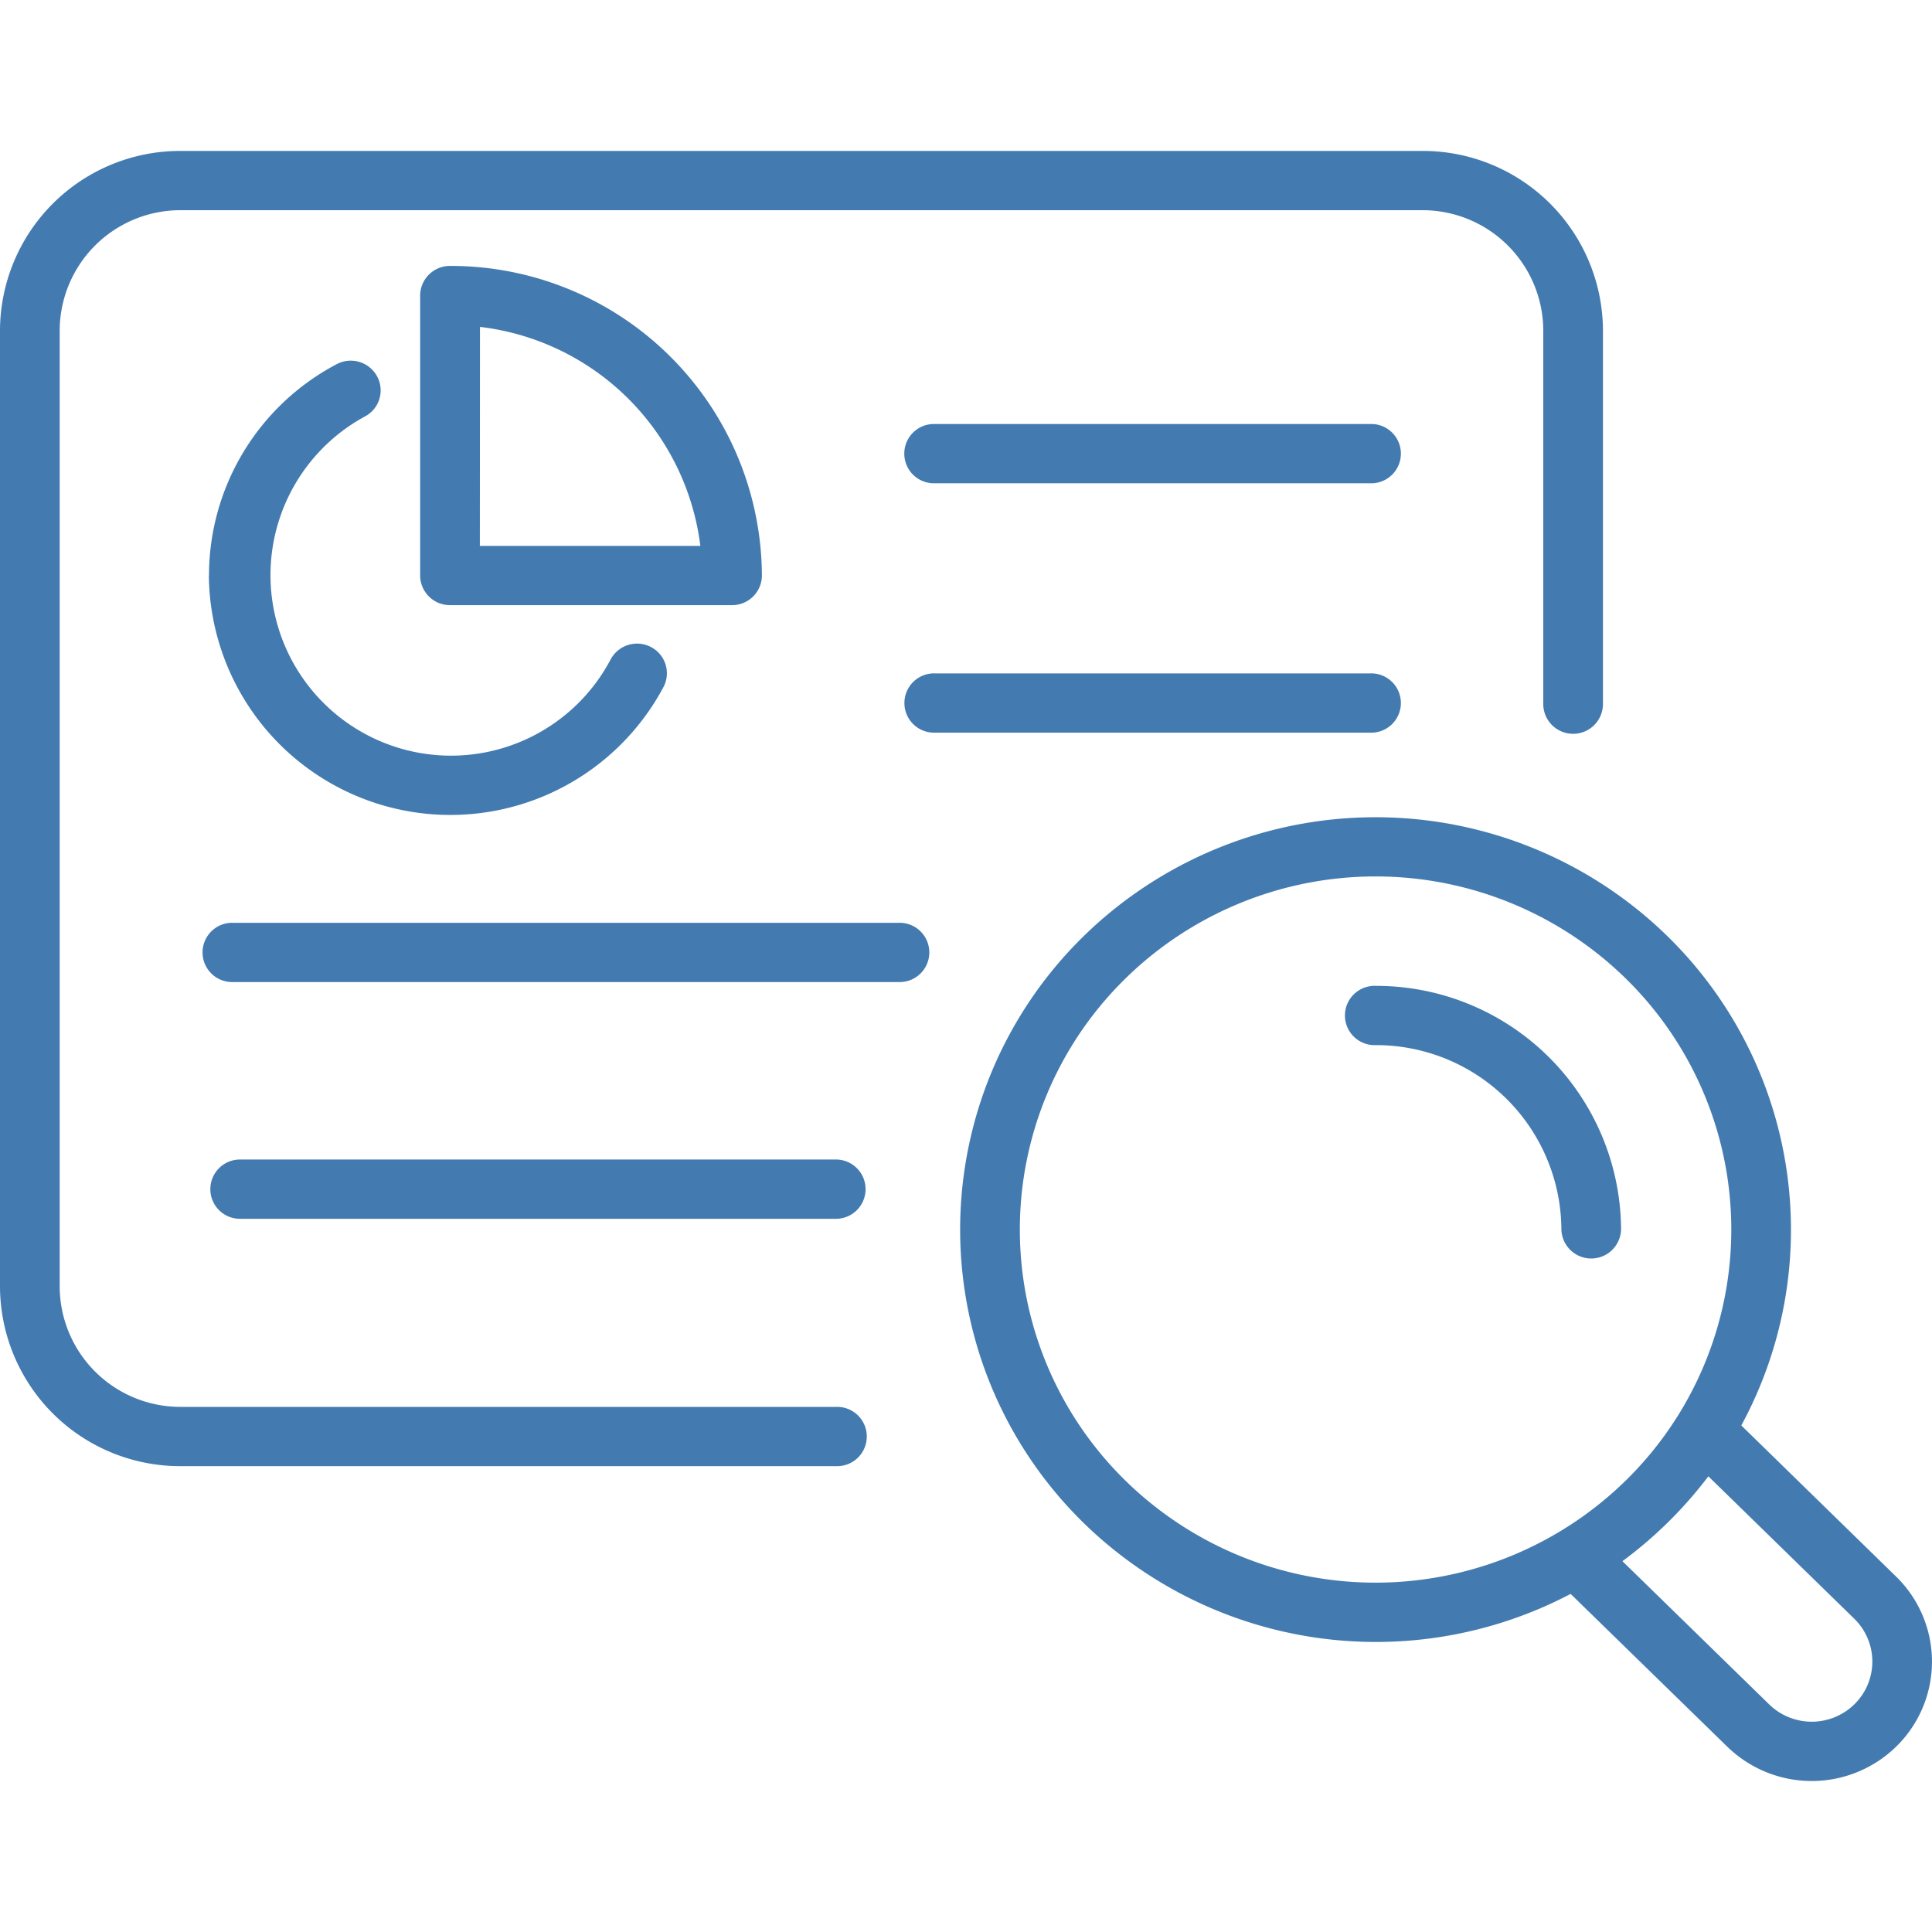
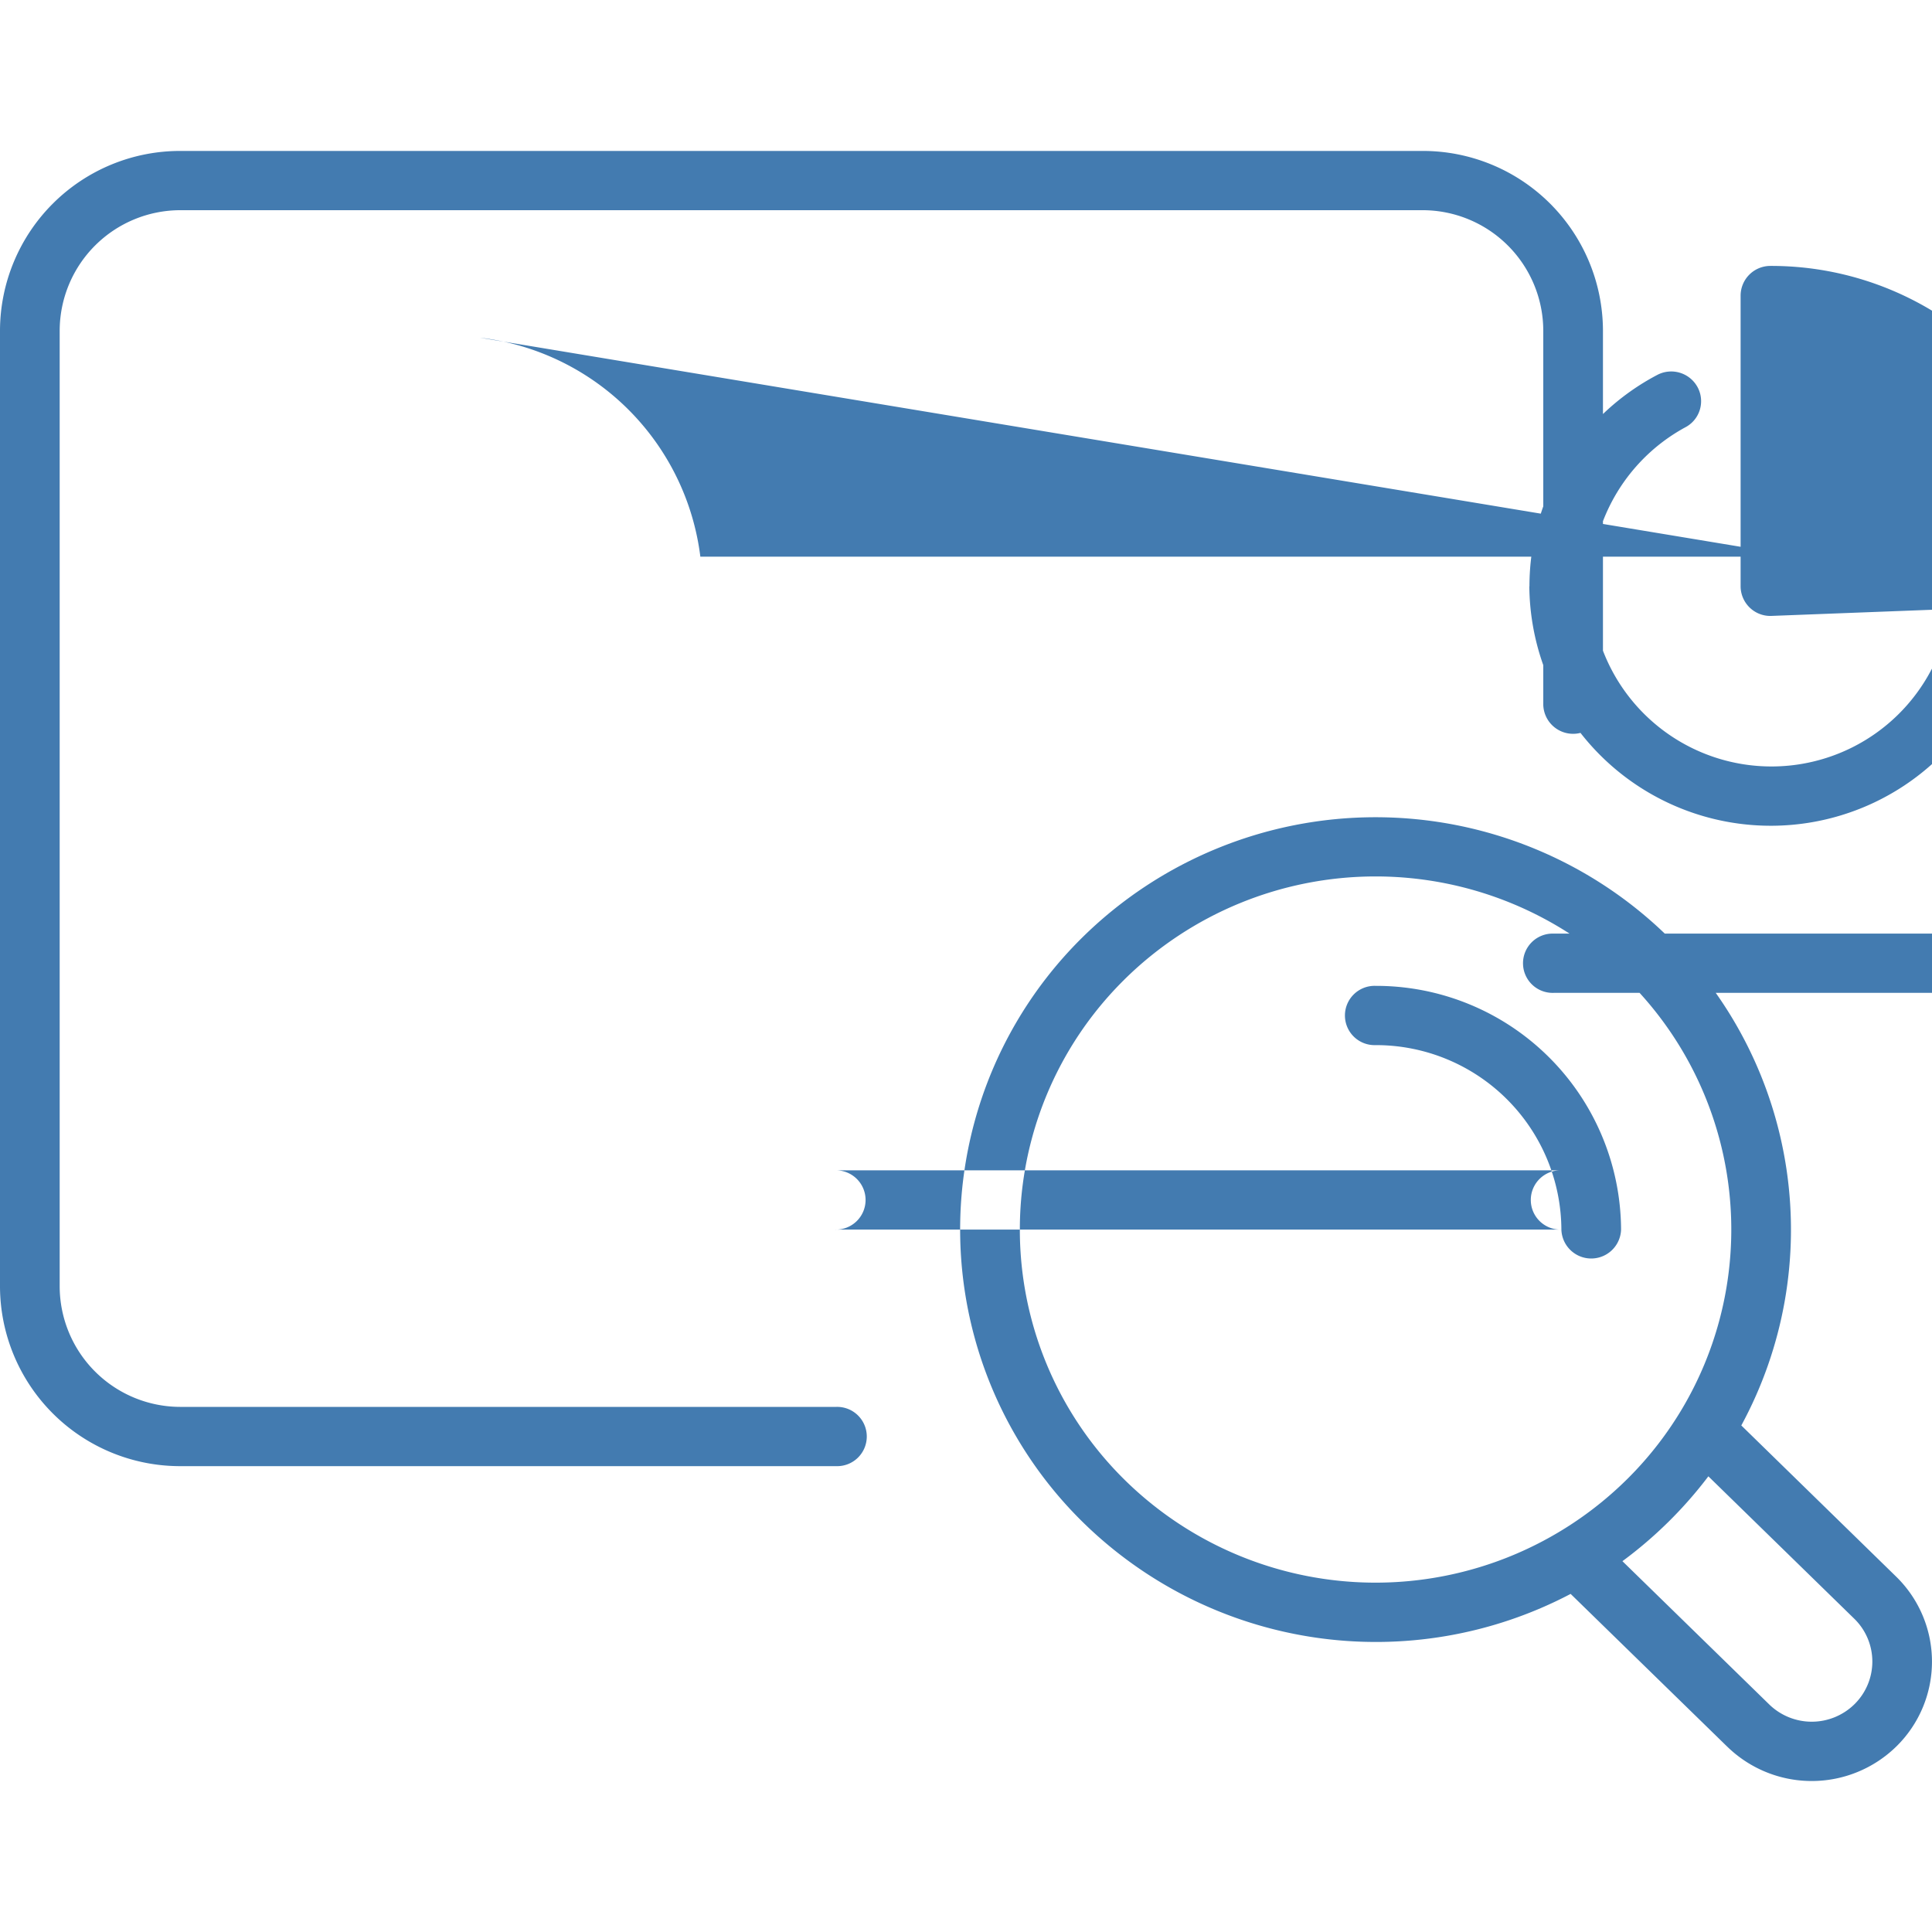
<svg xmlns="http://www.w3.org/2000/svg" width="64" height="64">
  <g data-name="Group 1771">
-     <path data-name="Rectangle 1863" fill="none" d="M0 0h64v64H0z" />
-     <path data-name="Union 4" d="M57.2 57.844L52.029 52.8a13.86 13.86 0 01-16.193-2.41 13.59 13.59 0 010-19.318 13.835 13.835 0 0119.461 0 13.6 13.6 0 012.386 16.148l5.143 5.021.006.006a3.935 3.935 0 010 5.594 4.007 4.007 0 01-5.634 0zm1.39-1.4l.006.006a2.019 2.019 0 002.84 0 1.982 1.982 0 000-2.817l-4.844-4.728a13.974 13.974 0 01-2.847 2.811zM37.235 32.461a11.635 11.635 0 000 16.541A11.845 11.845 0 0053.9 49a11.635 11.635 0 000-16.541 11.845 11.845 0 00-16.664 0zM5.982 48.568A5.967 5.967 0 010 42.63V10.938A5.967 5.967 0 015.982 5h41.137a5.967 5.967 0 015.981 5.938v12.413a.989.989 0 01-1.977 0V10.938a4 4 0 00-4.005-3.975H5.982a4 4 0 00-4.005 3.975V42.63a4 4 0 004.005 3.975H27.7a.982.982 0 110 1.963zm45.741-7.836a6.141 6.141 0 00-6.157-6.111.982.982 0 110-1.963 8.113 8.113 0 018.134 8.074.989.989 0 01-1.977 0zm-43.742-.358a.982.982 0 110-1.963H27.66a.982.982 0 110 1.963zm-.258-7.842a.982.982 0 110-1.963h22.048a.982.982 0 110 1.963zm-.8-13.468a7.914 7.914 0 014.23-7 .992.992 0 011.337.4.977.977 0 01-.409 1.336 5.98 5.98 0 108.147 8.045.992.992 0 011.336-.411.978.978 0 01.414 1.326 8 8 0 01-15.059-3.696zm24.05 5.206a.982.982 0 110-1.963h14.42a.982.982 0 110 1.963zm-16.066-4.224a.986.986 0 01-.989-.981V9.79a.986.986 0 01.989-.981 10.306 10.306 0 0110.332 10.256.986.986 0 01-.989.981zm.989-1.963H23.2a8.341 8.341 0 00-7.3-7.254zm15.073-2.074a.982.982 0 110-1.963h14.424a.982.982 0 110 1.963z" fill="#437bb0" />
+     <path data-name="Union 4" d="M57.2 57.844L52.029 52.8a13.86 13.86 0 01-16.193-2.41 13.59 13.59 0 010-19.318 13.835 13.835 0 0119.461 0 13.6 13.6 0 012.386 16.148l5.143 5.021.006.006a3.935 3.935 0 010 5.594 4.007 4.007 0 01-5.634 0zm1.39-1.4l.006.006a2.019 2.019 0 002.84 0 1.982 1.982 0 000-2.817l-4.844-4.728a13.974 13.974 0 01-2.847 2.811zM37.235 32.461a11.635 11.635 0 000 16.541A11.845 11.845 0 0053.9 49a11.635 11.635 0 000-16.541 11.845 11.845 0 00-16.664 0zM5.982 48.568A5.967 5.967 0 010 42.63V10.938A5.967 5.967 0 015.982 5h41.137a5.967 5.967 0 015.981 5.938v12.413a.989.989 0 01-1.977 0V10.938a4 4 0 00-4.005-3.975H5.982a4 4 0 00-4.005 3.975V42.63a4 4 0 004.005 3.975H27.7a.982.982 0 110 1.963zm45.741-7.836a6.141 6.141 0 00-6.157-6.111.982.982 0 110-1.963 8.113 8.113 0 018.134 8.074.989.989 0 01-1.977 0za.982.982 0 110-1.963H27.66a.982.982 0 110 1.963zm-.258-7.842a.982.982 0 110-1.963h22.048a.982.982 0 110 1.963zm-.8-13.468a7.914 7.914 0 014.23-7 .992.992 0 011.337.4.977.977 0 01-.409 1.336 5.98 5.98 0 108.147 8.045.992.992 0 011.336-.411.978.978 0 01.414 1.326 8 8 0 01-15.059-3.696zm24.05 5.206a.982.982 0 110-1.963h14.42a.982.982 0 110 1.963zm-16.066-4.224a.986.986 0 01-.989-.981V9.79a.986.986 0 01.989-.981 10.306 10.306 0 0110.332 10.256.986.986 0 01-.989.981zm.989-1.963H23.2a8.341 8.341 0 00-7.3-7.254zm15.073-2.074a.982.982 0 110-1.963h14.424a.982.982 0 110 1.963z" fill="#437bb0" />
  </g>
</svg>